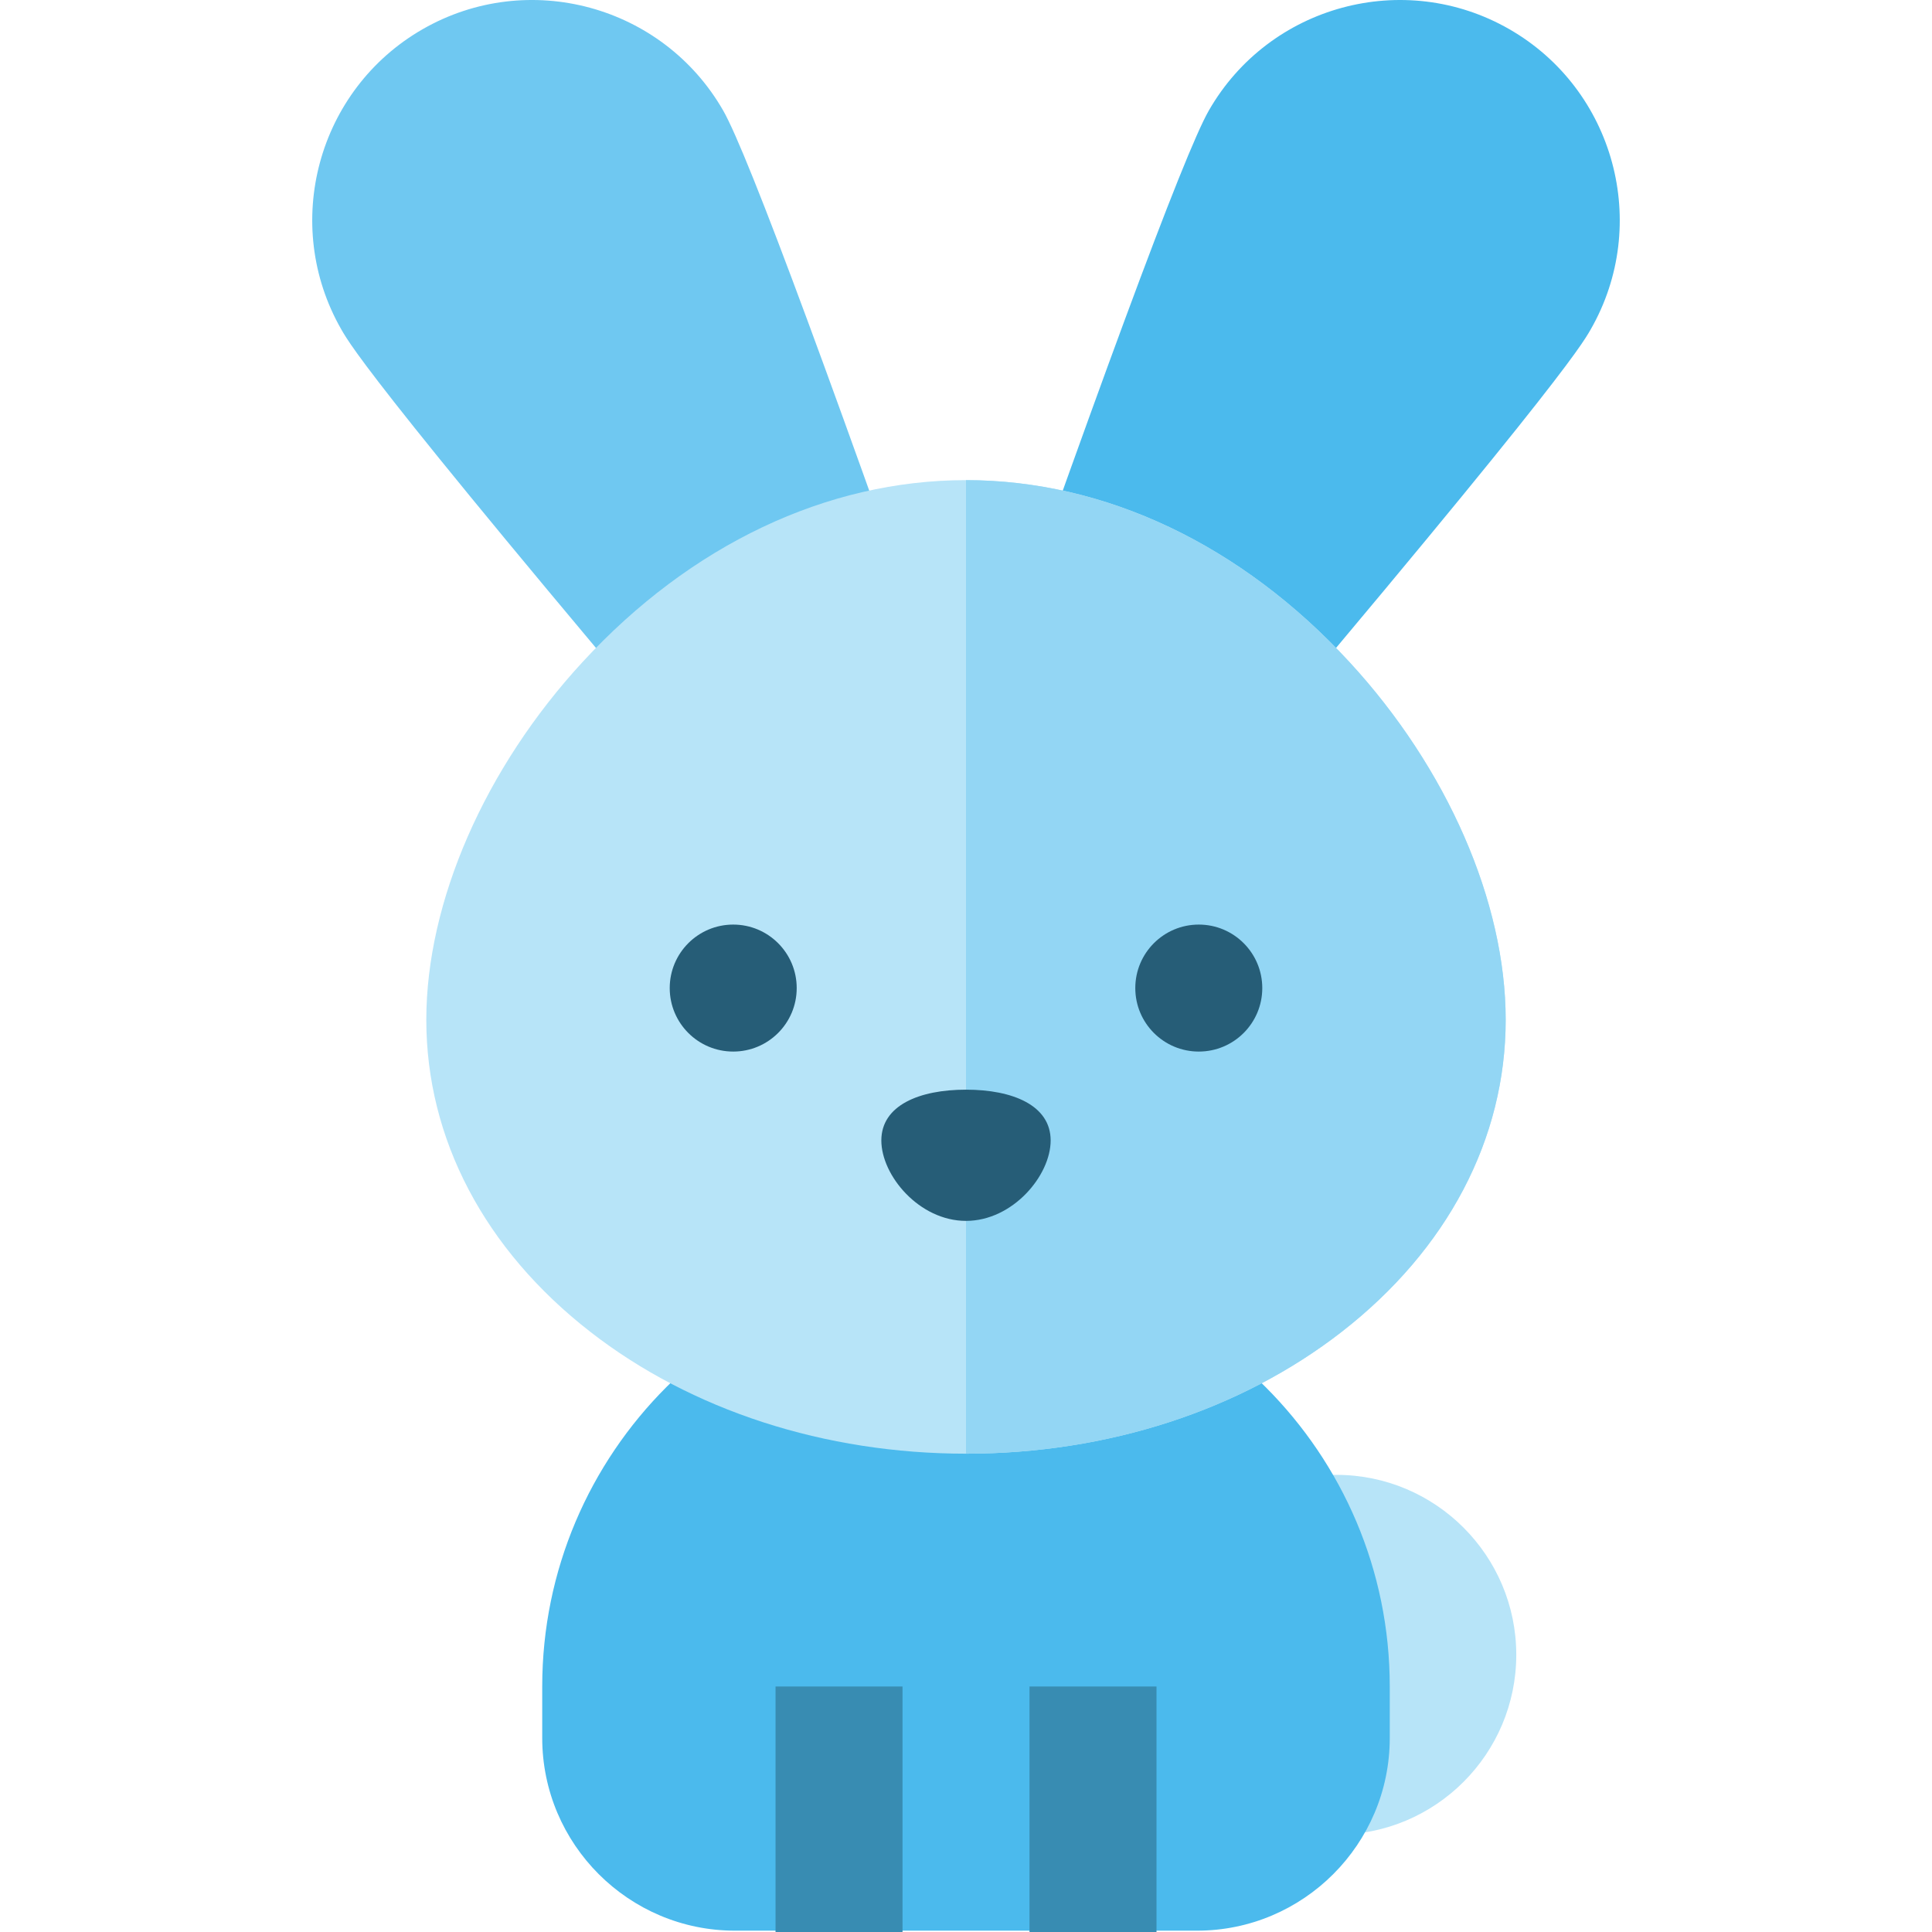
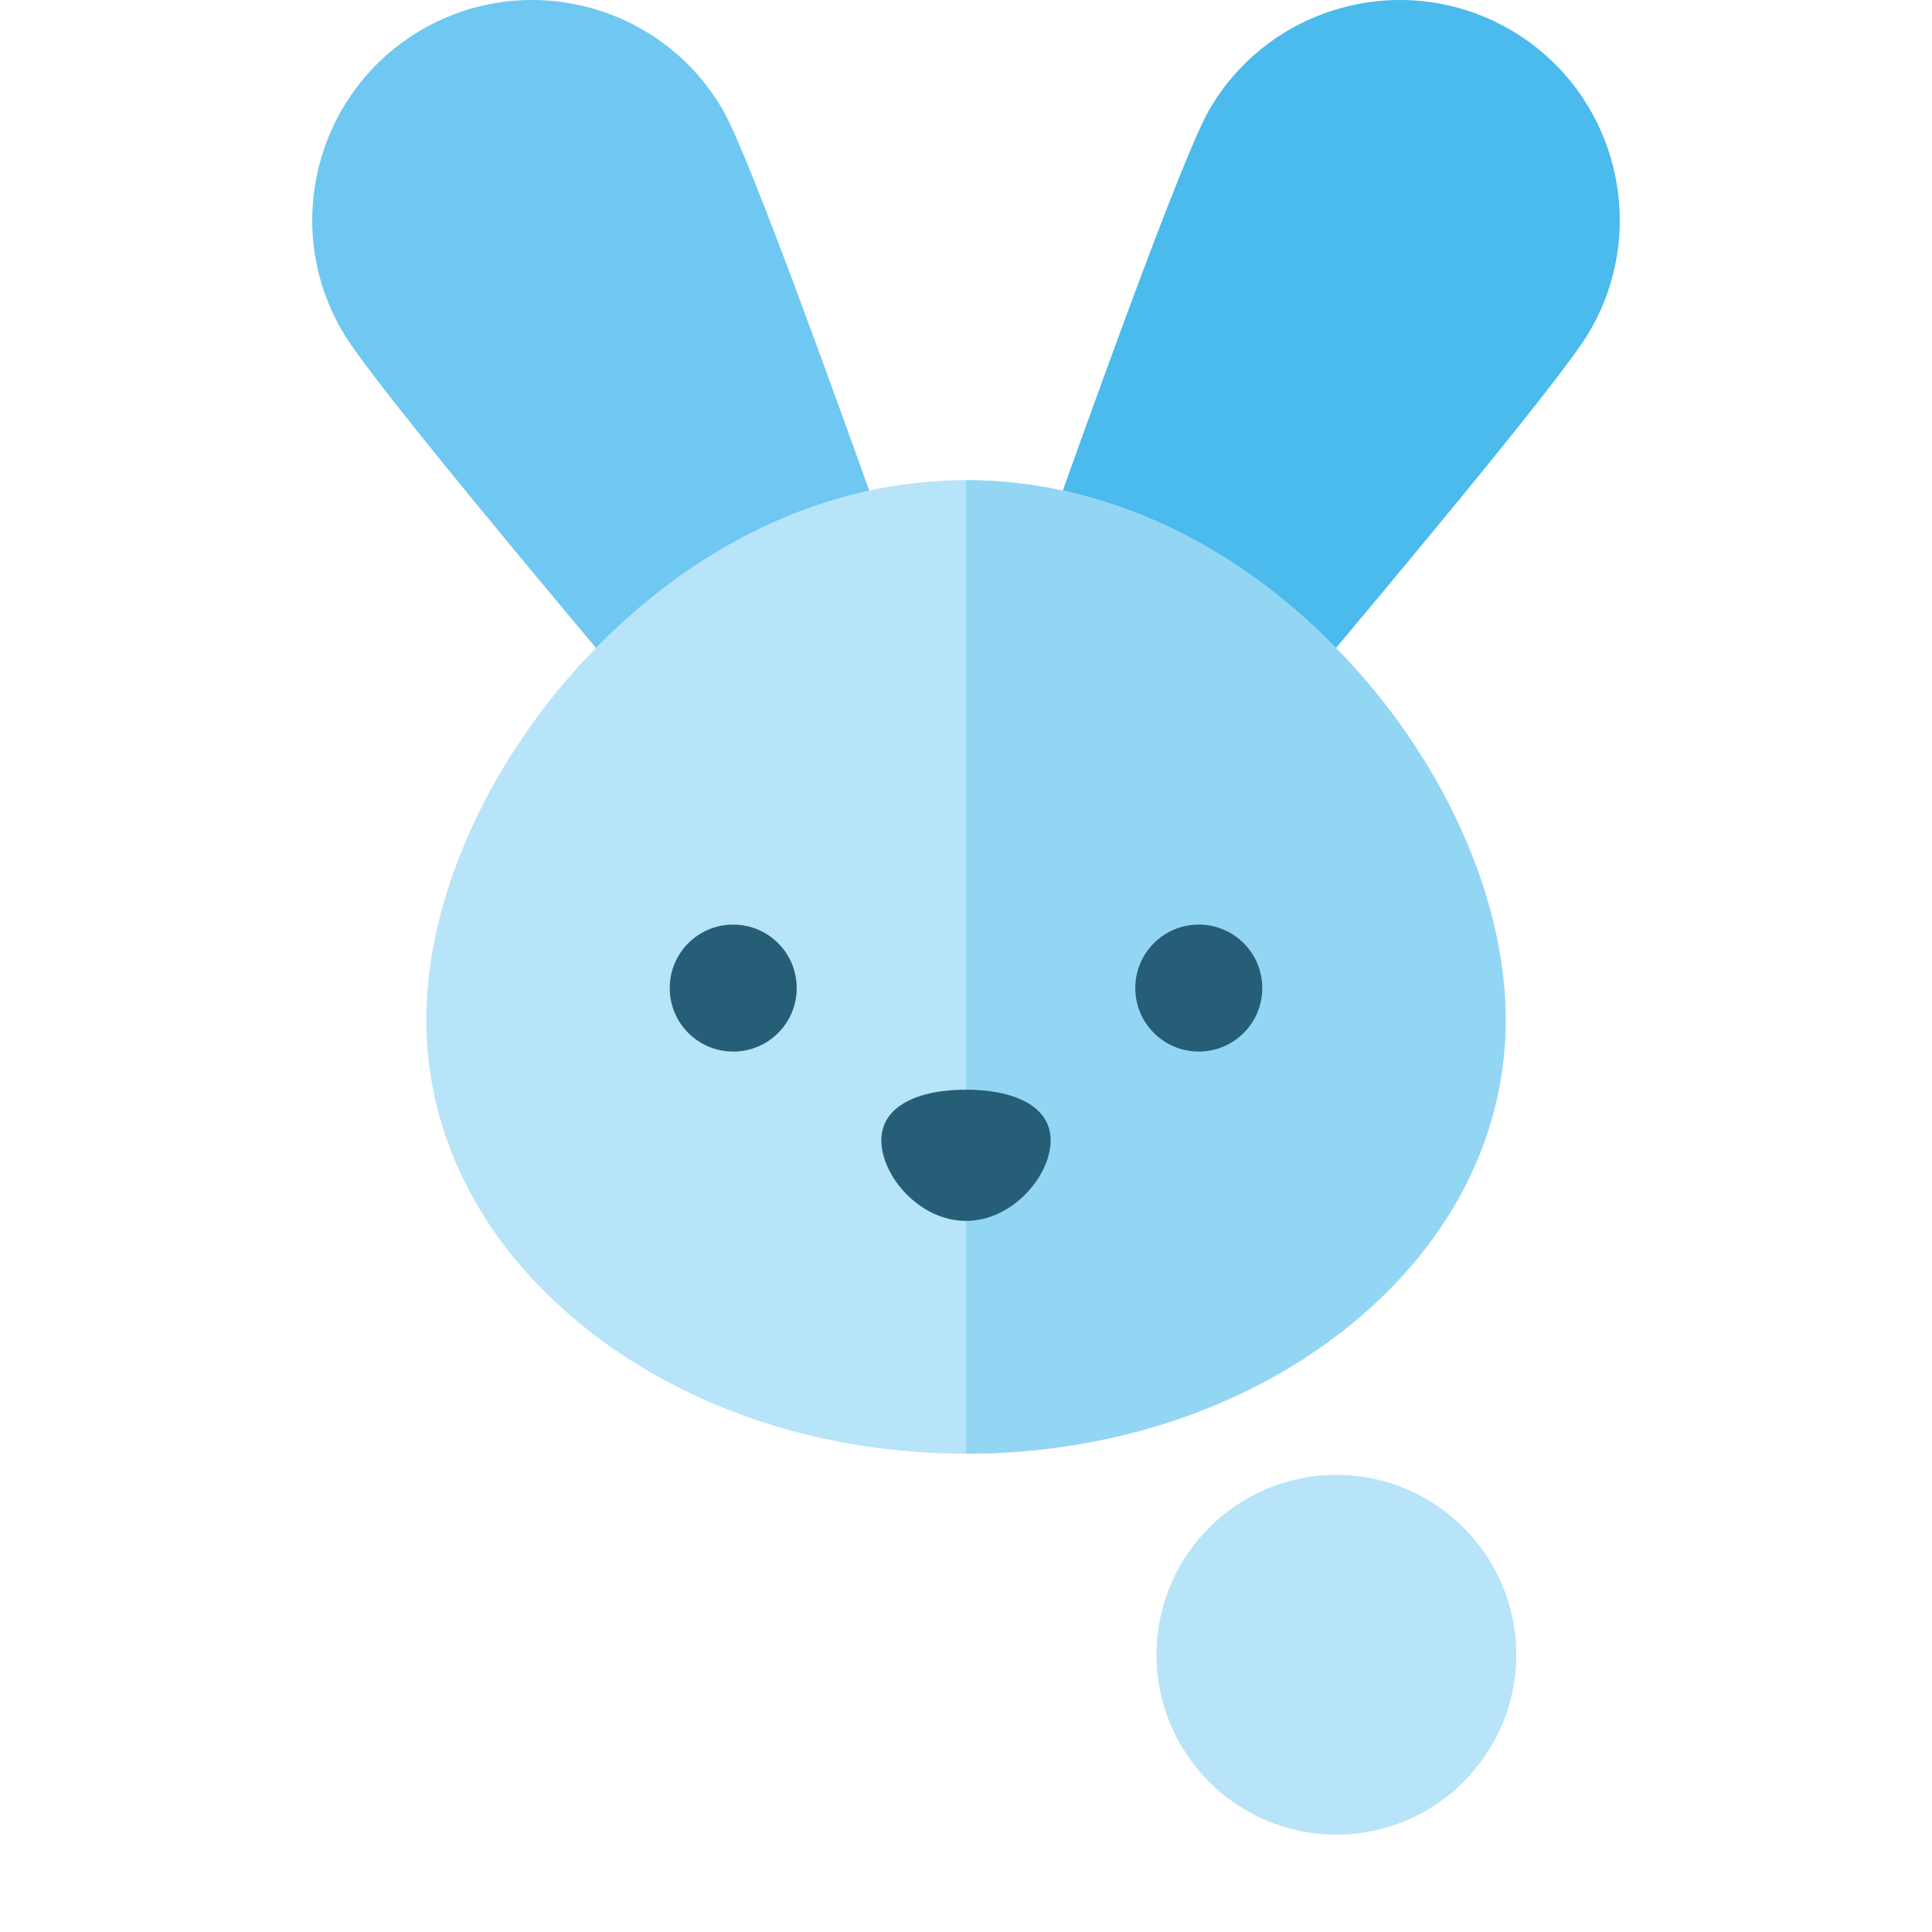
<svg xmlns="http://www.w3.org/2000/svg" version="1.1" id="Layer_1" viewBox="0 0 511.999 511.999" xml:space="preserve">
  <path style="fill:#B7E4F8;" d="M354.152,390.851c-26.288,0-47.674,21.386-47.674,47.674c0,26.288,21.386,47.674,47.674,47.674  c26.288,0,47.674-21.386,47.674-47.674C401.826,412.237,380.44,390.851,354.152,390.851z" />
-   <path style="fill:#4BBAED;" d="M255.999,334.634c-61.925,0-112.304,50.379-112.304,112.304v13.633  c0,28.164,22.913,51.076,51.076,51.076h122.454c28.164,0,51.076-22.913,51.076-51.076v-13.633  C368.304,385.014,317.924,334.634,255.999,334.634z" />
  <g>
-     <rect x="205.526" y="446.938" style="fill:#388CB2;" width="33.652" height="65.061" />
-     <rect x="272.831" y="446.938" style="fill:#388CB2;" width="33.652" height="65.061" />
-   </g>
+     </g>
  <path style="fill:#4BBAED;" d="M399.955,7.716C372.06-8.279,336.346,1.4,320.348,29.298c-6.623,11.548-29.844,74.343-69.018,186.641  l-7.5,21.499l52.95,1.992l5.29-6.217C411.886,104.152,419.149,91.487,421.536,87.326C437.534,59.428,427.853,23.716,399.955,7.716z" />
  <path style="fill:#6FC8F1;" d="M260.669,215.938c-39.174-112.297-62.395-175.092-69.018-186.641  c-15.998-27.897-51.709-37.579-79.608-21.58c-27.897,15.998-37.579,51.71-21.58,79.609c2.387,4.162,9.65,16.826,119.466,145.888  l5.29,6.217l52.95-1.992L260.669,215.938z" />
  <path style="fill:#B7E4F8;" d="M357.605,175.432c-28.648-31.077-64.733-48.191-101.606-48.191s-72.957,17.114-101.606,48.191  c-25.934,28.132-41.417,63.584-41.417,94.831c0,31.526,15.434,60.89,43.459,82.686c26.774,20.824,62.134,32.293,99.564,32.293  s72.79-11.469,99.564-32.293c28.025-21.797,43.459-51.161,43.459-82.686C399.022,239.015,383.539,203.564,357.605,175.432z" />
  <path style="fill:#93D6F4;" d="M357.605,175.432c-28.648-31.077-64.733-48.191-101.606-48.191l0,0v258.002l0,0  c37.432,0,72.79-11.469,99.564-32.293c28.025-21.797,43.459-51.161,43.459-82.686C399.022,239.015,383.539,203.564,357.605,175.432z  " />
  <g>
    <path style="fill:#265D77;" d="M278.434,302.233c0,9.293-10.044,21.313-22.435,21.313c-12.391,0-22.435-12.021-22.435-21.313   c0-9.294,10.044-13.461,22.435-13.461C268.39,288.772,278.434,292.94,278.434,302.233z" />
    <circle style="fill:#265D77;" cx="194.309" cy="261.849" r="16.826" />
    <circle style="fill:#265D77;" cx="317.69" cy="261.849" r="16.826" />
  </g>
</svg>